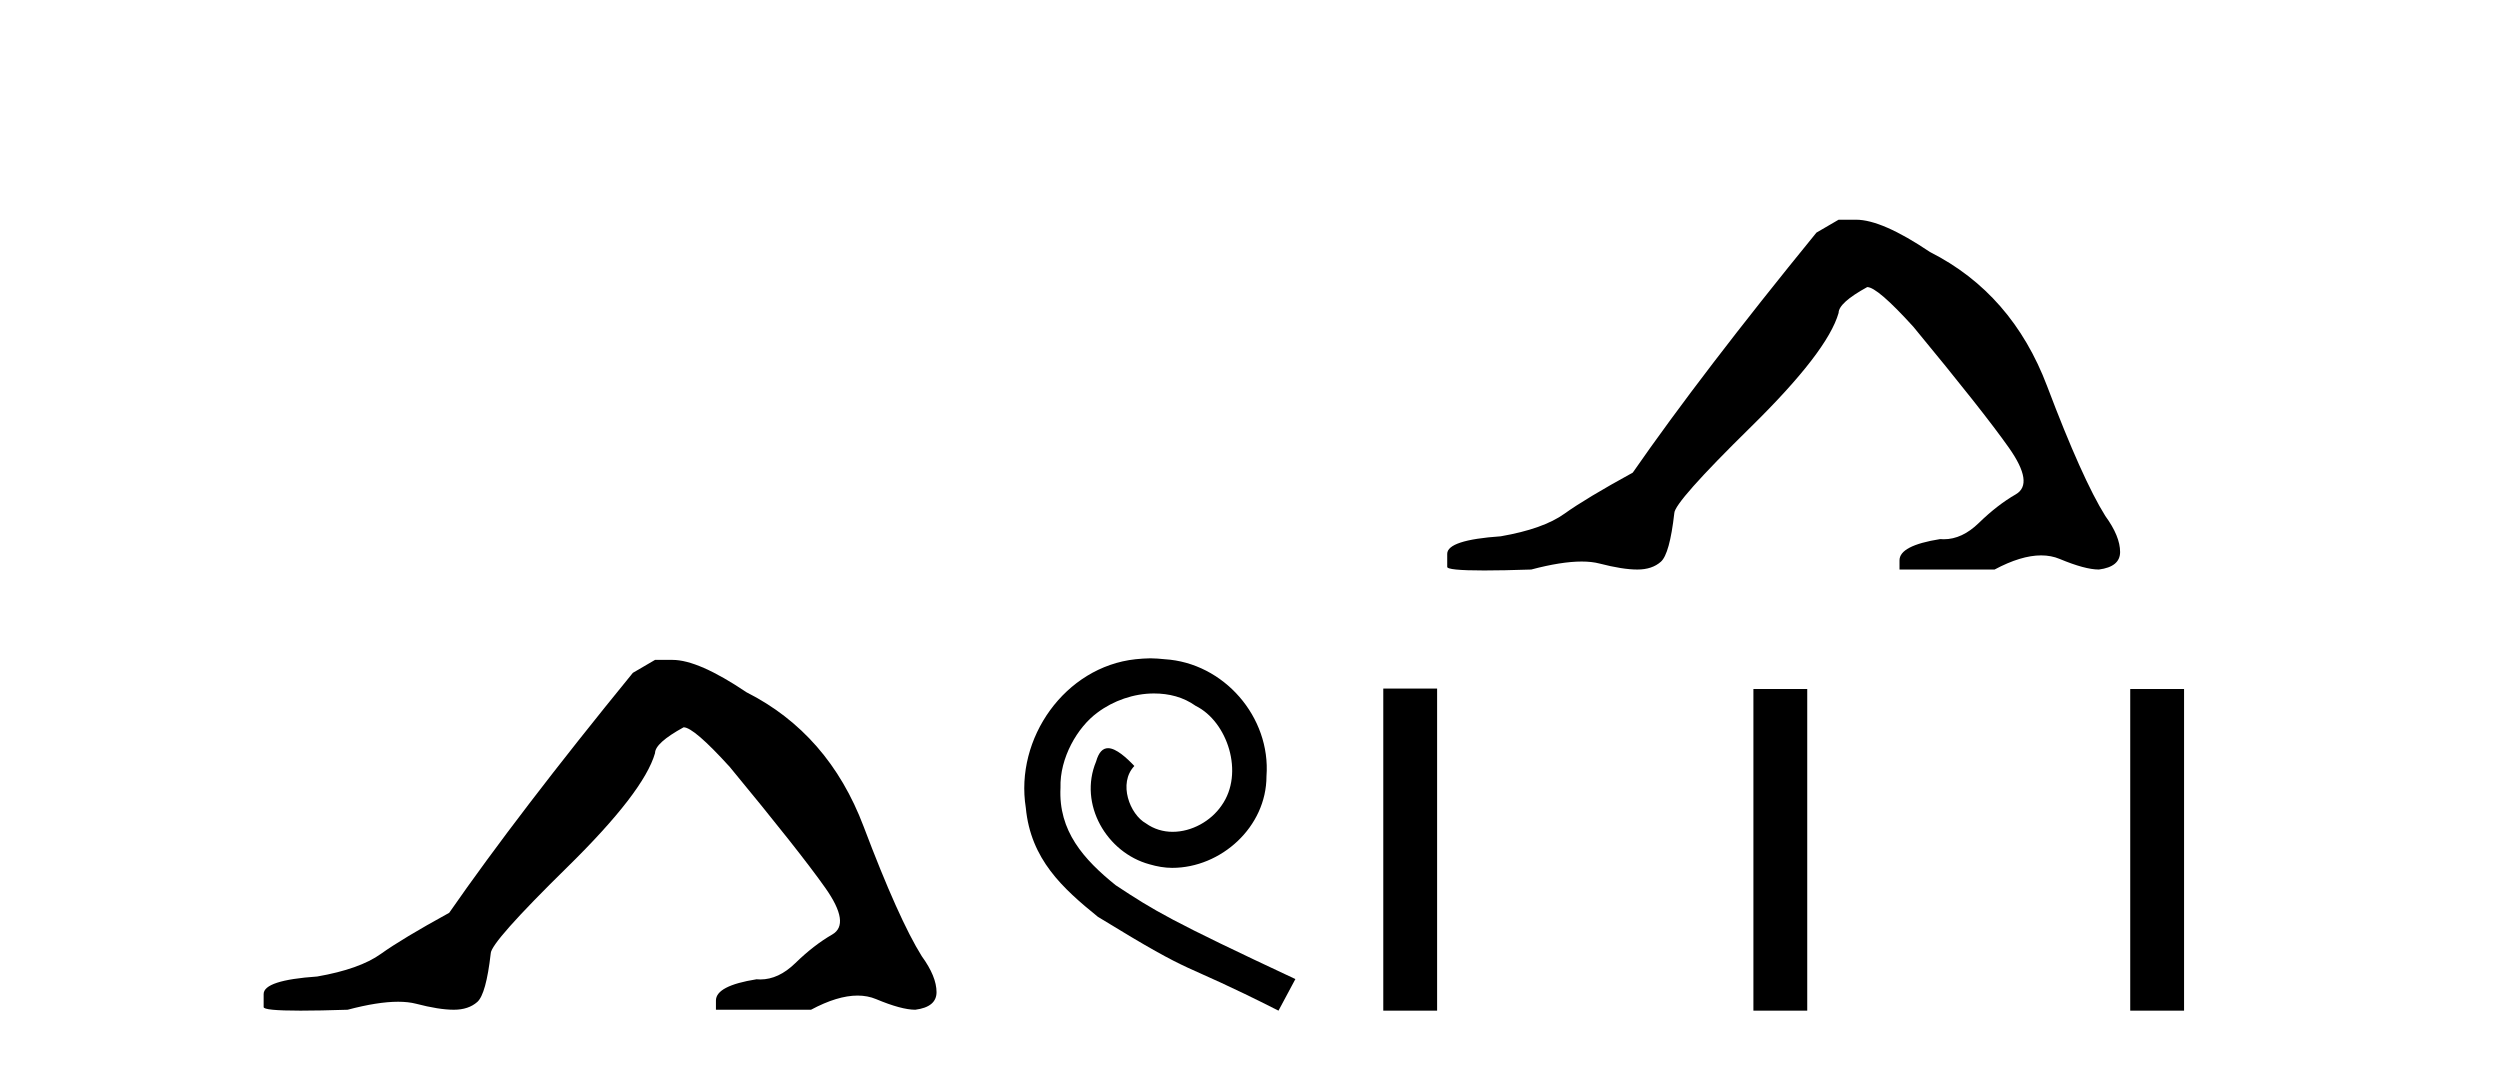
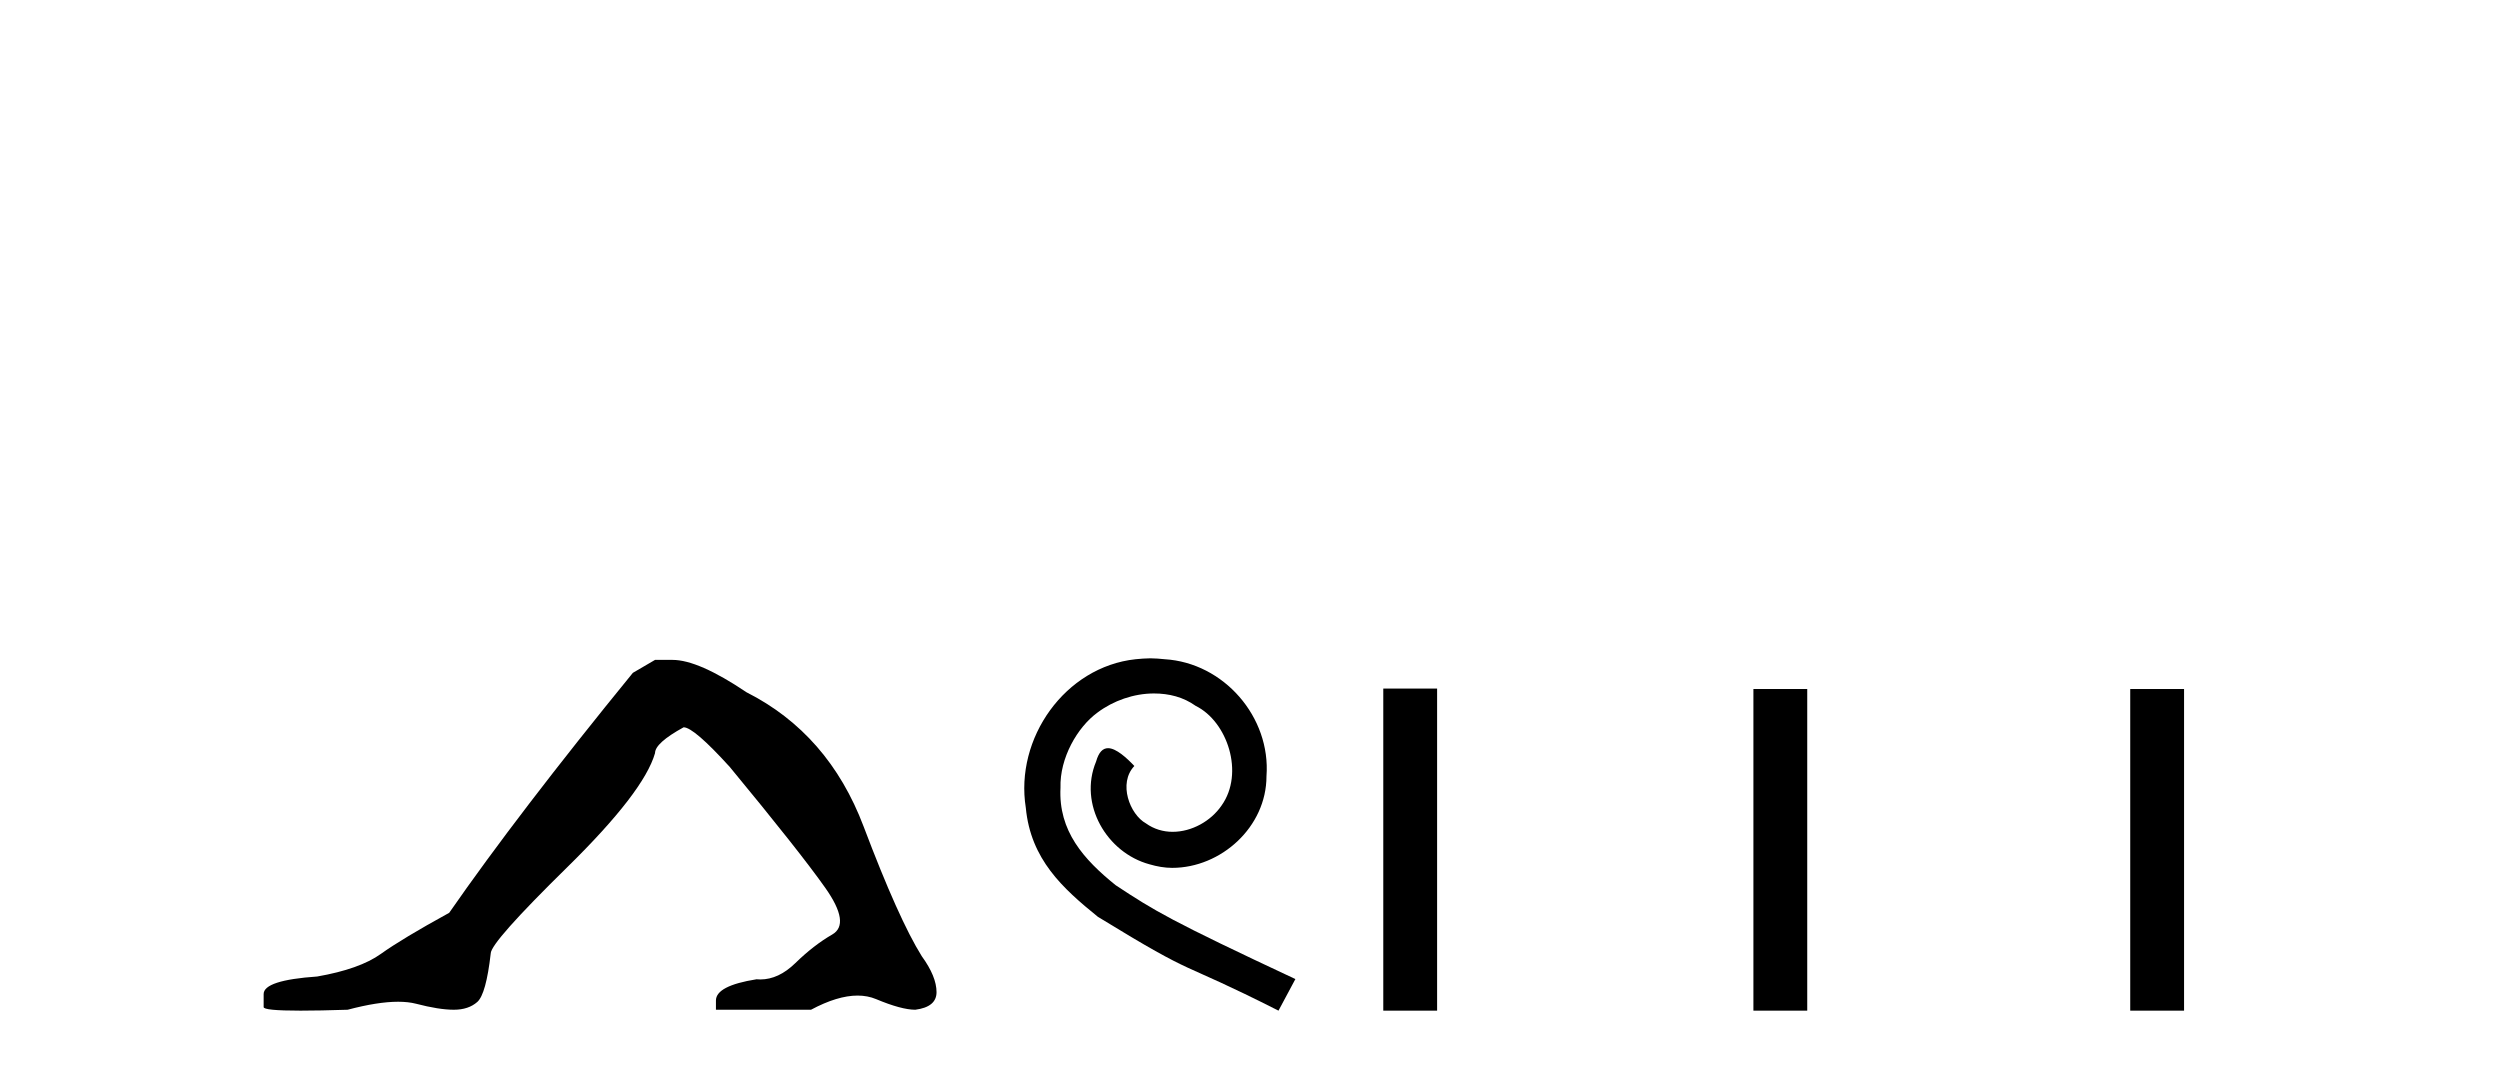
<svg xmlns="http://www.w3.org/2000/svg" width="96.0" height="41.0">
  <path d="M 25.153 25.34 L 24.302 25.837 Q 19.907 31.224 17.249 35.052 Q 15.441 36.045 14.626 36.629 Q 13.81 37.214 12.18 37.498 Q 10.124 37.64 10.124 38.171 L 10.124 38.207 L 10.124 38.668 Q 10.101 38.809 11.542 38.809 Q 12.263 38.809 13.35 38.774 Q 14.507 38.467 15.287 38.467 Q 15.677 38.467 15.973 38.543 Q 16.859 38.774 17.426 38.774 Q 17.993 38.774 18.33 38.473 Q 18.666 38.171 18.844 36.612 Q 18.844 36.186 21.785 33.298 Q 24.727 30.409 25.153 28.92 Q 25.153 28.53 26.251 27.928 Q 26.641 27.928 28.024 29.452 Q 30.717 32.713 31.692 34.095 Q 32.667 35.478 31.958 35.885 Q 31.249 36.293 30.54 36.984 Q 29.897 37.611 29.196 37.611 Q 29.124 37.611 29.052 37.604 Q 27.492 37.852 27.492 38.419 L 27.492 38.774 L 31.143 38.774 Q 32.159 38.23 32.931 38.23 Q 33.317 38.23 33.642 38.366 Q 34.616 38.774 35.148 38.774 Q 35.963 38.668 35.963 38.1 Q 35.963 37.498 35.396 36.718 Q 34.51 35.3 33.163 31.738 Q 31.816 28.176 28.662 26.581 Q 26.819 25.34 25.826 25.34 Z" style="fill:#000000;stroke:none" />
  <path d="M 44.174 25.279 C 43.986 25.279 43.798 25.297 43.61 25.314 C 40.894 25.604 38.964 28.354 39.391 31.019 C 39.579 33.001 40.809 34.111 42.158 35.205 C 46.173 37.665 45.045 36.759 49.094 38.809 L 49.743 37.596 C 44.926 35.341 44.345 34.983 42.842 33.992 C 41.612 33.001 40.638 31.908 40.723 30.251 C 40.689 29.106 41.372 27.927 42.141 27.364 C 42.756 26.902 43.542 26.629 44.311 26.629 C 44.892 26.629 45.438 26.766 45.917 27.107 C 47.13 27.705 47.796 29.687 46.907 30.934 C 46.497 31.532 45.763 31.942 45.028 31.942 C 44.67 31.942 44.311 31.839 44.003 31.617 C 43.388 31.276 42.927 30.08 43.559 29.414 C 43.269 29.106 42.859 28.73 42.551 28.73 C 42.346 28.73 42.192 28.884 42.09 29.243 C 41.407 30.883 42.5 32.745 44.14 33.189 C 44.43 33.274 44.721 33.326 45.011 33.326 C 46.89 33.326 48.633 31.754 48.633 29.807 C 48.804 27.534 46.993 25.45 44.721 25.314 C 44.55 25.297 44.362 25.279 44.174 25.279 Z" style="fill:#000000;stroke:none" />
-   <path d="M 70.602 8.437 L 69.751 8.933 Q 65.356 14.321 62.698 18.149 Q 60.89 19.141 60.075 19.726 Q 59.259 20.311 57.629 20.594 Q 55.573 20.736 55.573 21.268 L 55.573 21.303 L 55.573 21.764 Q 55.55 21.906 56.991 21.906 Q 57.712 21.906 58.799 21.87 Q 59.957 21.563 60.736 21.563 Q 61.126 21.563 61.422 21.64 Q 62.308 21.87 62.875 21.87 Q 63.442 21.87 63.779 21.569 Q 64.115 21.268 64.293 19.708 Q 64.293 19.283 67.234 16.394 Q 70.176 13.505 70.602 12.017 Q 70.602 11.627 71.701 11.024 Q 72.09 11.024 73.473 12.548 Q 76.167 15.809 77.141 17.192 Q 78.116 18.574 77.407 18.982 Q 76.698 19.389 75.989 20.08 Q 75.346 20.707 74.645 20.707 Q 74.573 20.707 74.501 20.701 Q 72.941 20.949 72.941 21.516 L 72.941 21.87 L 76.592 21.87 Q 77.608 21.327 78.38 21.327 Q 78.766 21.327 79.091 21.463 Q 80.065 21.87 80.597 21.87 Q 81.412 21.764 81.412 21.197 Q 81.412 20.594 80.845 19.815 Q 79.959 18.397 78.612 14.835 Q 77.265 11.272 74.111 9.677 Q 72.268 8.437 71.275 8.437 Z" style="fill:#000000;stroke:none" />
  <path d="M 53.118 26.441 L 53.118 38.809 L 55.185 38.809 L 55.185 26.441 ZM 67.331 26.458 L 67.331 38.809 L 69.398 38.809 L 69.398 26.458 ZM 81.801 26.458 L 81.801 38.809 L 83.868 38.809 L 83.868 26.458 Z" style="fill:#000000;stroke:none" />
</svg>